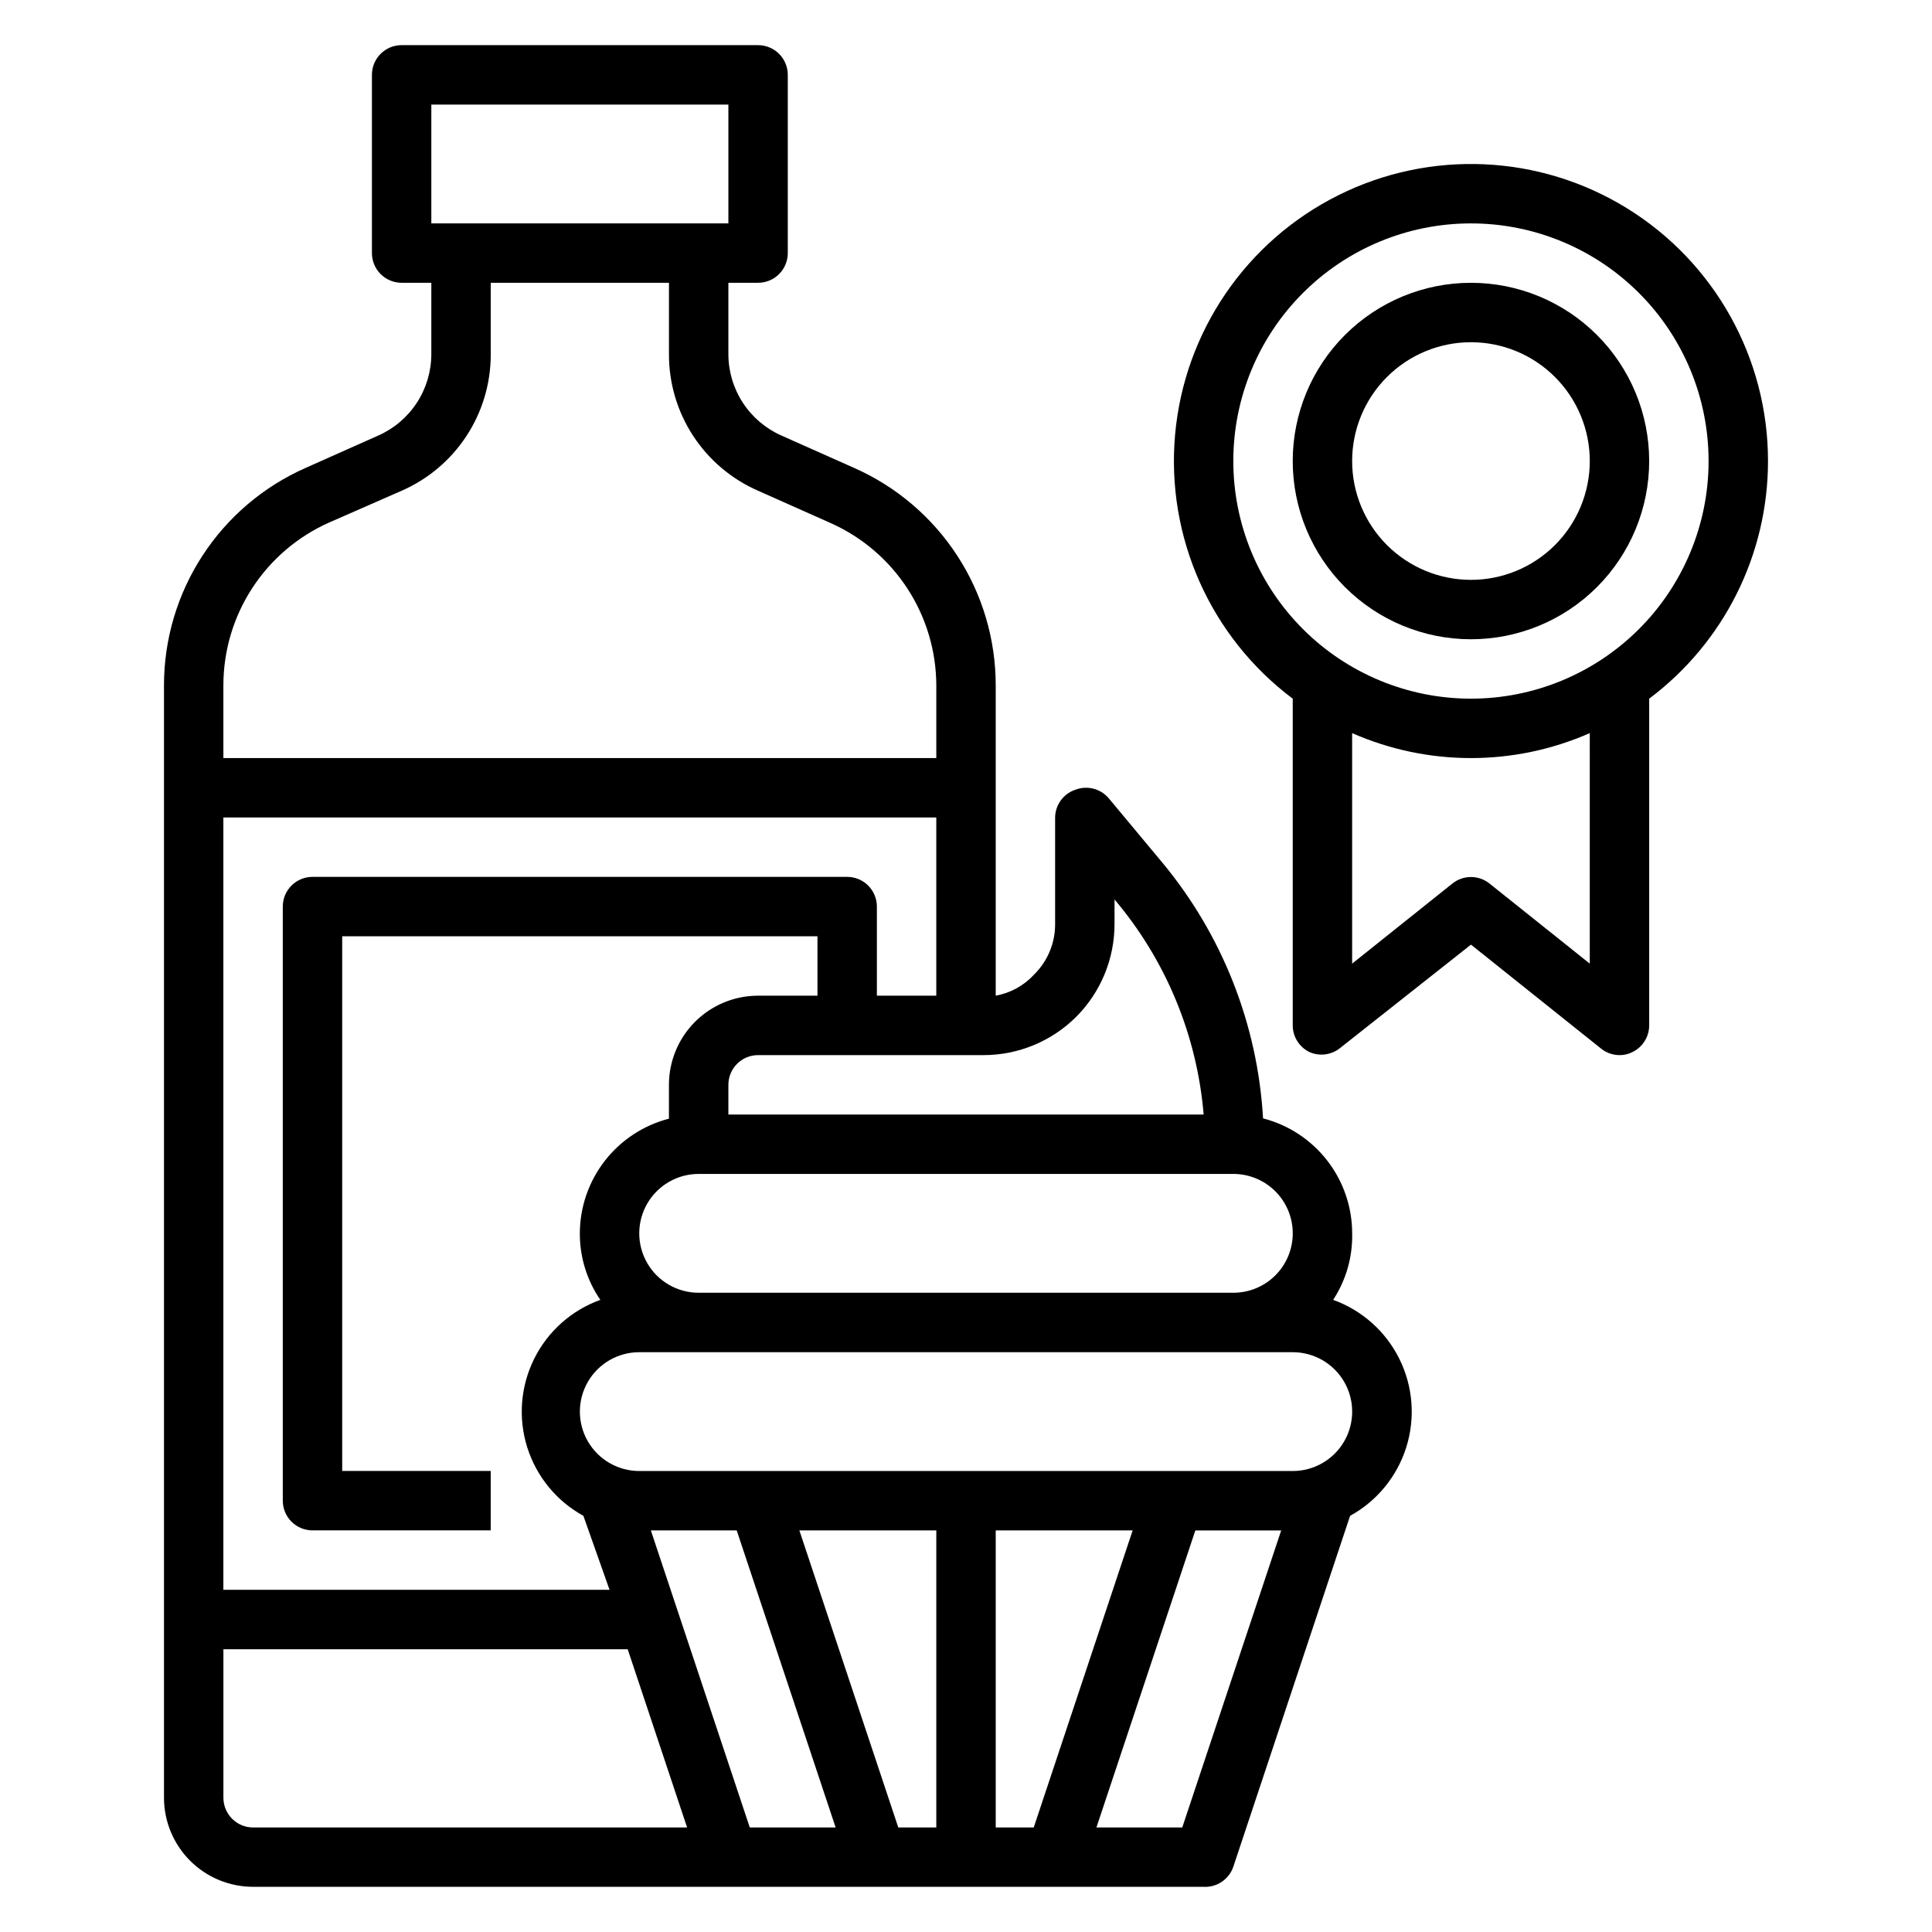
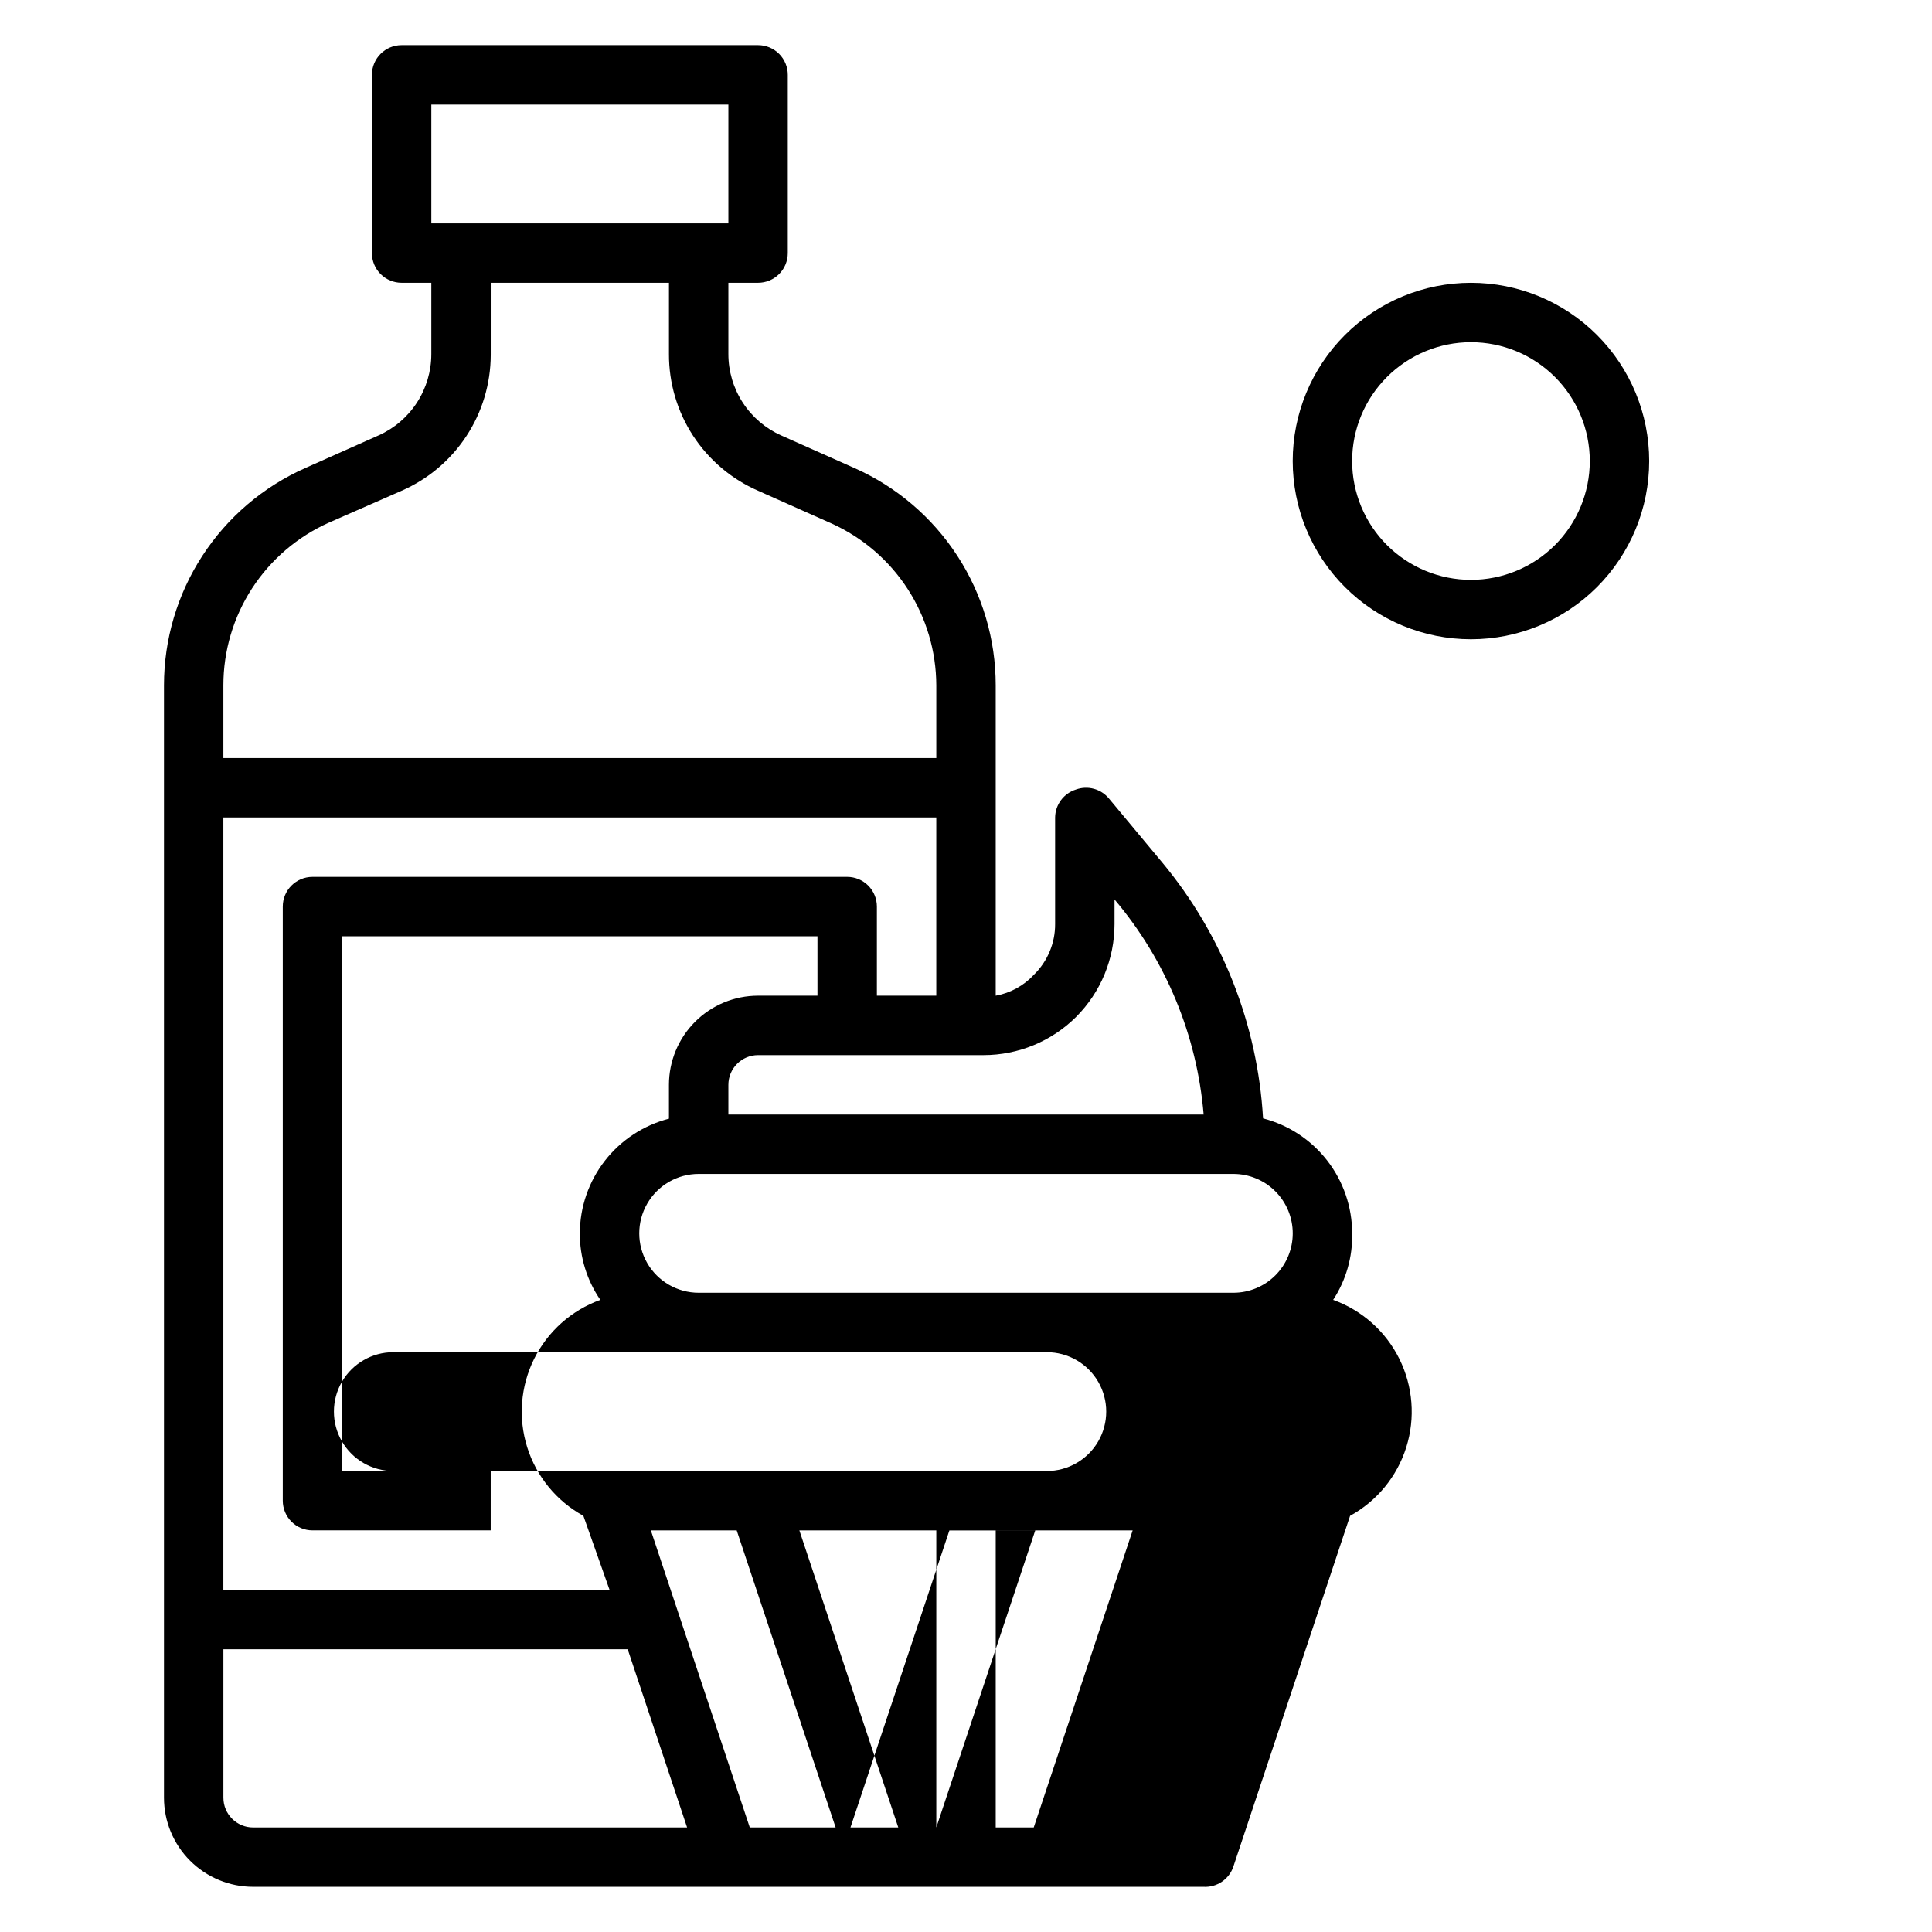
<svg xmlns="http://www.w3.org/2000/svg" fill="#000000" width="800px" height="800px" version="1.1" viewBox="144 144 512 512">
  <g>
-     <path d="m612.54 266.18c0-27.285-14.125-52.621-37.336-66.965-23.207-14.344-52.188-15.648-76.59-3.445-24.402 12.199-40.746 36.168-43.195 63.34-2.453 27.172 9.344 53.676 31.168 70.043v86.594c0.008 3.027 1.754 5.781 4.488 7.086 2.602 1.125 5.609 0.766 7.871-0.945l34.875-27.551 34.48 27.551h-0.004c1.387 1.109 3.106 1.723 4.883 1.73 1.176 0.02 2.336-0.25 3.383-0.785 2.734-1.305 4.481-4.059 4.488-7.086v-86.594c19.824-14.863 31.488-38.195 31.488-62.973zm-141.7 0c0-16.703 6.633-32.723 18.445-44.531 11.809-11.812 27.828-18.445 44.531-18.445 16.699 0 32.719 6.633 44.531 18.445 11.809 11.809 18.445 27.828 18.445 44.531 0 16.699-6.637 32.719-18.445 44.527-11.812 11.812-27.832 18.445-44.531 18.445-16.703 0-32.723-6.633-44.531-18.445-11.812-11.809-18.445-27.828-18.445-44.527zm94.465 133.19-26.609-21.254c-2.859-2.262-6.898-2.262-9.762 0l-26.605 21.254v-61.086c20.062 8.82 42.91 8.82 62.977 0z" />
    <path d="m533.82 313.41c12.527 0 24.539-4.977 33.398-13.832 8.855-8.859 13.832-20.875 13.832-33.398 0-12.527-4.977-24.543-13.832-33.398-8.859-8.859-20.871-13.836-33.398-13.836-12.527 0-24.543 4.977-33.398 13.836-8.859 8.855-13.836 20.871-13.836 33.398 0 12.523 4.977 24.539 13.836 33.398 8.855 8.855 20.871 13.832 33.398 13.832zm0-78.719c8.352 0 16.359 3.316 22.266 9.223 5.902 5.902 9.223 13.914 9.223 22.266 0 8.348-3.32 16.359-9.223 22.266-5.906 5.902-13.914 9.223-22.266 9.223-8.352 0-16.363-3.32-22.266-9.223-5.906-5.906-9.223-13.918-9.223-22.266 0-8.352 3.316-16.363 9.223-22.266 5.902-5.906 13.914-9.223 22.266-9.223z" />
-     <path d="m462.98 644.03c3.527 0.184 6.746-2.004 7.871-5.352l30.938-92.969c7.121-3.91 12.457-10.422 14.891-18.176 2.434-7.754 1.773-16.145-1.836-23.422-3.613-7.281-9.898-12.883-17.543-15.633 3.422-5.234 5.18-11.383 5.039-17.633-0.008-6.977-2.328-13.754-6.602-19.27-4.277-5.512-10.262-9.453-17.016-11.195-1.434-24.863-10.785-48.613-26.688-67.777l-14.168-17.004c-2.125-2.551-5.617-3.496-8.738-2.363-3.242 1.02-5.465 4.004-5.512 7.398v28.262c0.02 5.031-1.996 9.859-5.586 13.383-2.688 2.922-6.254 4.883-10.156 5.59v-82.262c0-12.184-3.531-24.102-10.168-34.312-6.637-10.215-16.094-18.285-27.227-23.234l-19.445-8.66h0.004c-4.172-1.855-7.715-4.879-10.199-8.707-2.488-3.828-3.812-8.297-3.812-12.859v-18.895h7.871c2.086 0 4.09-0.828 5.566-2.305 1.477-1.477 2.305-3.481 2.305-5.566v-47.234c0-2.086-0.828-4.09-2.305-5.566-1.477-1.473-3.481-2.305-5.566-2.305h-94.465c-4.348 0-7.871 3.523-7.871 7.871v47.234c0 2.086 0.828 4.09 2.305 5.566 1.477 1.477 3.481 2.305 5.566 2.305h7.871v18.895c0 4.562-1.324 9.031-3.812 12.859-2.484 3.828-6.027 6.852-10.199 8.707l-19.445 8.66h0.004c-11.133 4.949-20.586 13.02-27.223 23.234-6.637 10.211-10.172 22.129-10.172 34.312v294.8c0 6.266 2.488 12.27 6.918 16.699 4.43 4.43 10.434 6.918 16.699 6.918zm23.617-173.18h-0.004c0 4.176-1.656 8.18-4.609 11.133s-6.957 4.609-11.133 4.609h-141.7c-5.621 0-10.82-3-13.633-7.871s-2.812-10.871 0-15.742c2.812-4.875 8.012-7.875 13.633-7.875h141.7c4.176 0 8.18 1.66 11.133 4.613s4.609 6.957 4.609 11.133zm-187.99 74.863 6.93 19.602h-102.34v-204.68h188.93v47.23l-15.742 0.004v-23.617c0-2.086-0.828-4.09-2.305-5.566s-3.481-2.305-5.566-2.305h-141.7c-4.348 0-7.871 3.523-7.871 7.871v157.44c0 2.086 0.828 4.09 2.305 5.566 1.477 1.477 3.481 2.305 5.566 2.305h47.23l0.004-15.742h-39.359v-141.7h125.95v15.742l-15.742 0.004c-6.262 0-12.27 2.488-16.699 6.918-4.43 4.426-6.918 10.434-6.918 16.699v8.973c-6.742 1.742-12.715 5.668-16.988 11.164-4.273 5.5-6.606 12.258-6.625 19.223-0.027 6.293 1.867 12.445 5.43 17.633-7.644 2.75-13.93 8.352-17.543 15.633-3.609 7.277-4.269 15.668-1.836 23.422s7.769 14.266 14.891 18.176zm130.6-132.25c6.504-6.523 10.152-15.355 10.156-24.562v-6.535c13.605 16.082 21.859 36.004 23.617 56.996h-125.95v-7.871c0-4.348 3.523-7.875 7.871-7.875h59.75c9.207 0 18.039-3.652 24.559-10.152zm-170.9-241.75h78.723v31.488h-78.723zm-27.078 110.76 19.207-8.422c7.004-3.059 12.965-8.086 17.16-14.477 4.195-6.387 6.438-13.859 6.457-21.5v-19.129h47.23v18.895c-0.027 7.68 2.195 15.203 6.391 21.637 4.199 6.434 10.188 11.5 17.227 14.574l19.445 8.66c8.258 3.731 15.27 9.758 20.199 17.367 4.926 7.606 7.559 16.469 7.586 25.535v19.285h-188.93v-19.285c0-9.133 2.648-18.066 7.621-25.723 4.977-7.652 12.062-13.703 20.402-17.418zm-28.023 337.95v-39.359h107.14l15.742 47.23-115.01 0.004c-4.348 0-7.871-3.527-7.871-7.875zm113.28-70.848h22.75l26.215 78.719-22.75 0.004zm127.68 0-26.215 78.723h-10.074v-78.723zm-52.035 78.723h-10.074l-26.215-78.723h36.289zm65.18 0h-22.746l26.215-78.719h22.75zm29.285-94.465h-173.18c-5.625 0-10.824-3.004-13.633-7.875-2.812-4.871-2.812-10.871 0-15.742 2.809-4.871 8.008-7.871 13.633-7.871h173.18c5.625 0 10.824 3 13.637 7.871 2.812 4.871 2.812 10.871 0 15.742-2.812 4.871-8.012 7.875-13.637 7.875z" />
+     <path d="m462.98 644.03c3.527 0.184 6.746-2.004 7.871-5.352l30.938-92.969c7.121-3.91 12.457-10.422 14.891-18.176 2.434-7.754 1.773-16.145-1.836-23.422-3.613-7.281-9.898-12.883-17.543-15.633 3.422-5.234 5.18-11.383 5.039-17.633-0.008-6.977-2.328-13.754-6.602-19.27-4.277-5.512-10.262-9.453-17.016-11.195-1.434-24.863-10.785-48.613-26.688-67.777l-14.168-17.004c-2.125-2.551-5.617-3.496-8.738-2.363-3.242 1.02-5.465 4.004-5.512 7.398v28.262c0.02 5.031-1.996 9.859-5.586 13.383-2.688 2.922-6.254 4.883-10.156 5.59v-82.262c0-12.184-3.531-24.102-10.168-34.312-6.637-10.215-16.094-18.285-27.227-23.234l-19.445-8.66h0.004c-4.172-1.855-7.715-4.879-10.199-8.707-2.488-3.828-3.812-8.297-3.812-12.859v-18.895h7.871c2.086 0 4.09-0.828 5.566-2.305 1.477-1.477 2.305-3.481 2.305-5.566v-47.234c0-2.086-0.828-4.09-2.305-5.566-1.477-1.473-3.481-2.305-5.566-2.305h-94.465c-4.348 0-7.871 3.523-7.871 7.871v47.234c0 2.086 0.828 4.09 2.305 5.566 1.477 1.477 3.481 2.305 5.566 2.305h7.871v18.895c0 4.562-1.324 9.031-3.812 12.859-2.484 3.828-6.027 6.852-10.199 8.707l-19.445 8.66h0.004c-11.133 4.949-20.586 13.02-27.223 23.234-6.637 10.211-10.172 22.129-10.172 34.312v294.8c0 6.266 2.488 12.27 6.918 16.699 4.43 4.43 10.434 6.918 16.699 6.918zm23.617-173.18h-0.004c0 4.176-1.656 8.18-4.609 11.133s-6.957 4.609-11.133 4.609h-141.7c-5.621 0-10.82-3-13.633-7.871s-2.812-10.871 0-15.742c2.812-4.875 8.012-7.875 13.633-7.875h141.7c4.176 0 8.18 1.66 11.133 4.613s4.609 6.957 4.609 11.133zm-187.99 74.863 6.93 19.602h-102.34v-204.68h188.93v47.23l-15.742 0.004v-23.617c0-2.086-0.828-4.09-2.305-5.566s-3.481-2.305-5.566-2.305h-141.7c-4.348 0-7.871 3.523-7.871 7.871v157.44c0 2.086 0.828 4.09 2.305 5.566 1.477 1.477 3.481 2.305 5.566 2.305h47.23l0.004-15.742h-39.359v-141.7h125.95v15.742l-15.742 0.004c-6.262 0-12.27 2.488-16.699 6.918-4.43 4.426-6.918 10.434-6.918 16.699v8.973c-6.742 1.742-12.715 5.668-16.988 11.164-4.273 5.5-6.606 12.258-6.625 19.223-0.027 6.293 1.867 12.445 5.43 17.633-7.644 2.75-13.93 8.352-17.543 15.633-3.609 7.277-4.269 15.668-1.836 23.422s7.769 14.266 14.891 18.176zm130.6-132.25c6.504-6.523 10.152-15.355 10.156-24.562v-6.535c13.605 16.082 21.859 36.004 23.617 56.996h-125.95v-7.871c0-4.348 3.523-7.875 7.871-7.875h59.75c9.207 0 18.039-3.652 24.559-10.152zm-170.9-241.75h78.723v31.488h-78.723zm-27.078 110.76 19.207-8.422c7.004-3.059 12.965-8.086 17.16-14.477 4.195-6.387 6.438-13.859 6.457-21.5v-19.129h47.23v18.895c-0.027 7.68 2.195 15.203 6.391 21.637 4.199 6.434 10.188 11.5 17.227 14.574l19.445 8.66c8.258 3.731 15.27 9.758 20.199 17.367 4.926 7.606 7.559 16.469 7.586 25.535v19.285h-188.93v-19.285c0-9.133 2.648-18.066 7.621-25.723 4.977-7.652 12.062-13.703 20.402-17.418zm-28.023 337.95v-39.359h107.14l15.742 47.23-115.01 0.004c-4.348 0-7.871-3.527-7.871-7.875zm113.28-70.848h22.75l26.215 78.719-22.75 0.004zm127.68 0-26.215 78.723h-10.074v-78.723zm-52.035 78.723h-10.074l-26.215-78.723h36.289zh-22.746l26.215-78.719h22.75zm29.285-94.465h-173.18c-5.625 0-10.824-3.004-13.633-7.875-2.812-4.871-2.812-10.871 0-15.742 2.809-4.871 8.008-7.871 13.633-7.871h173.18c5.625 0 10.824 3 13.637 7.871 2.812 4.871 2.812 10.871 0 15.742-2.812 4.871-8.012 7.875-13.637 7.875z" />
  </g>
</svg>